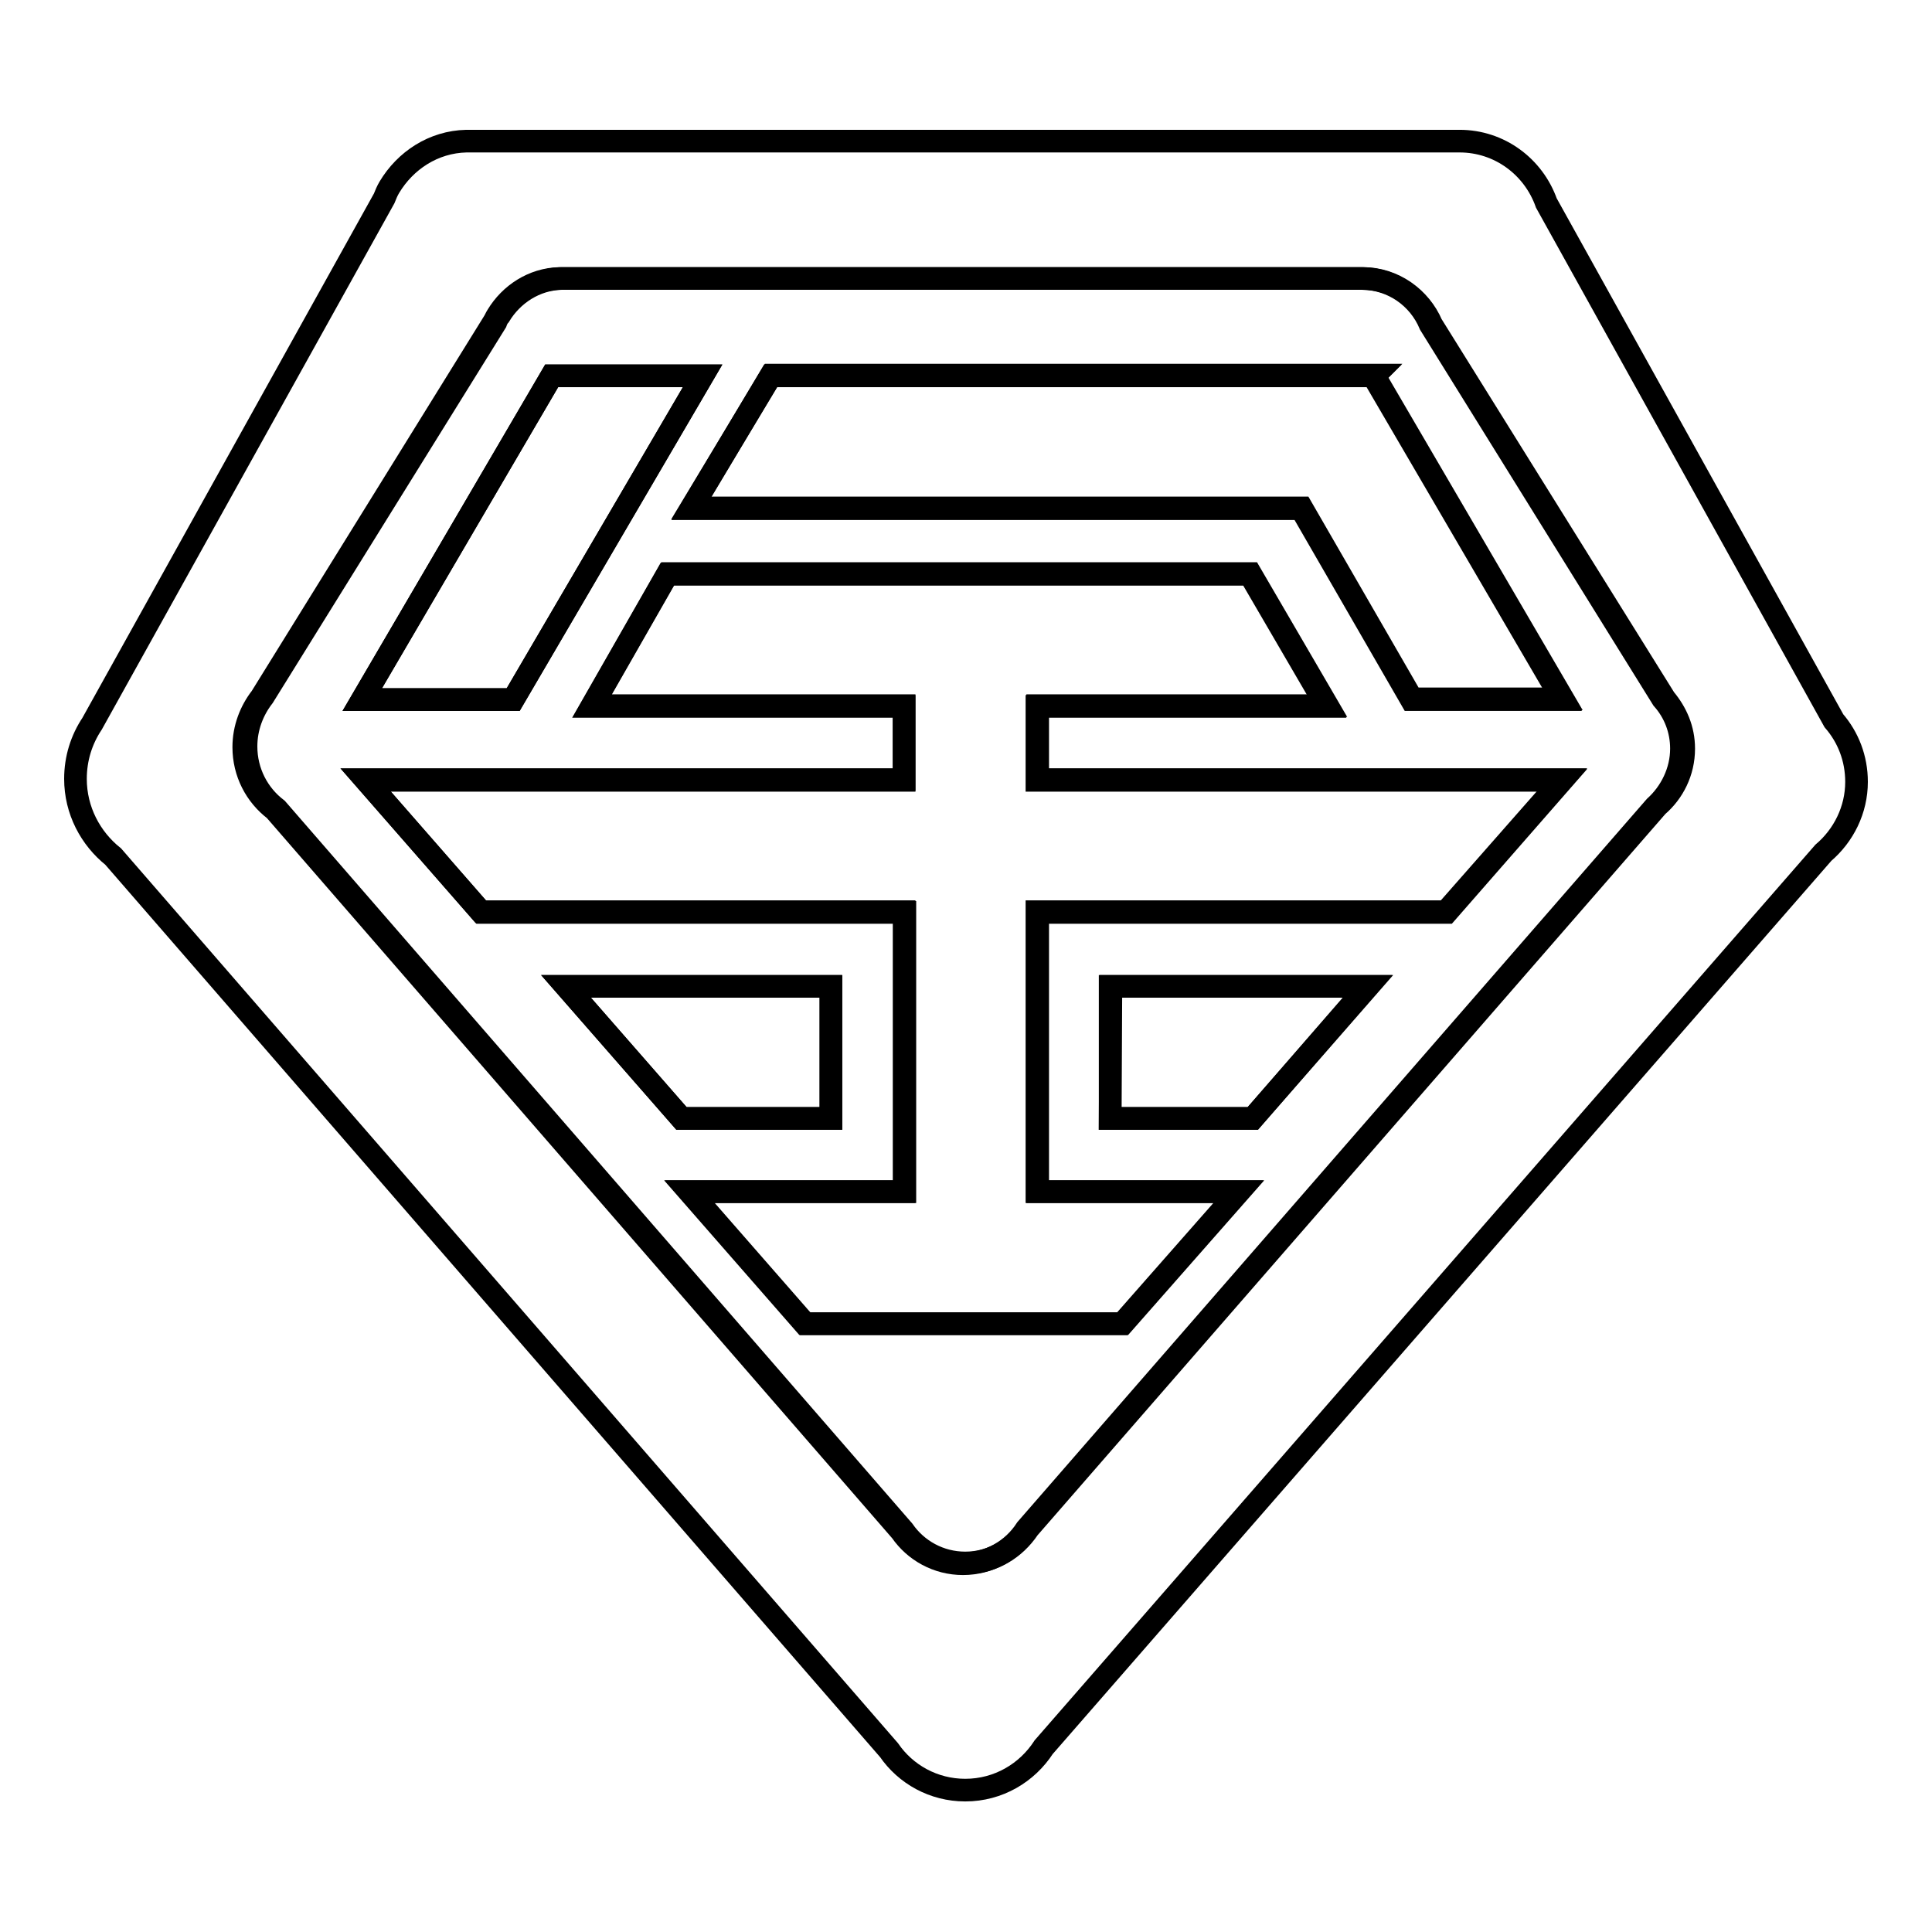
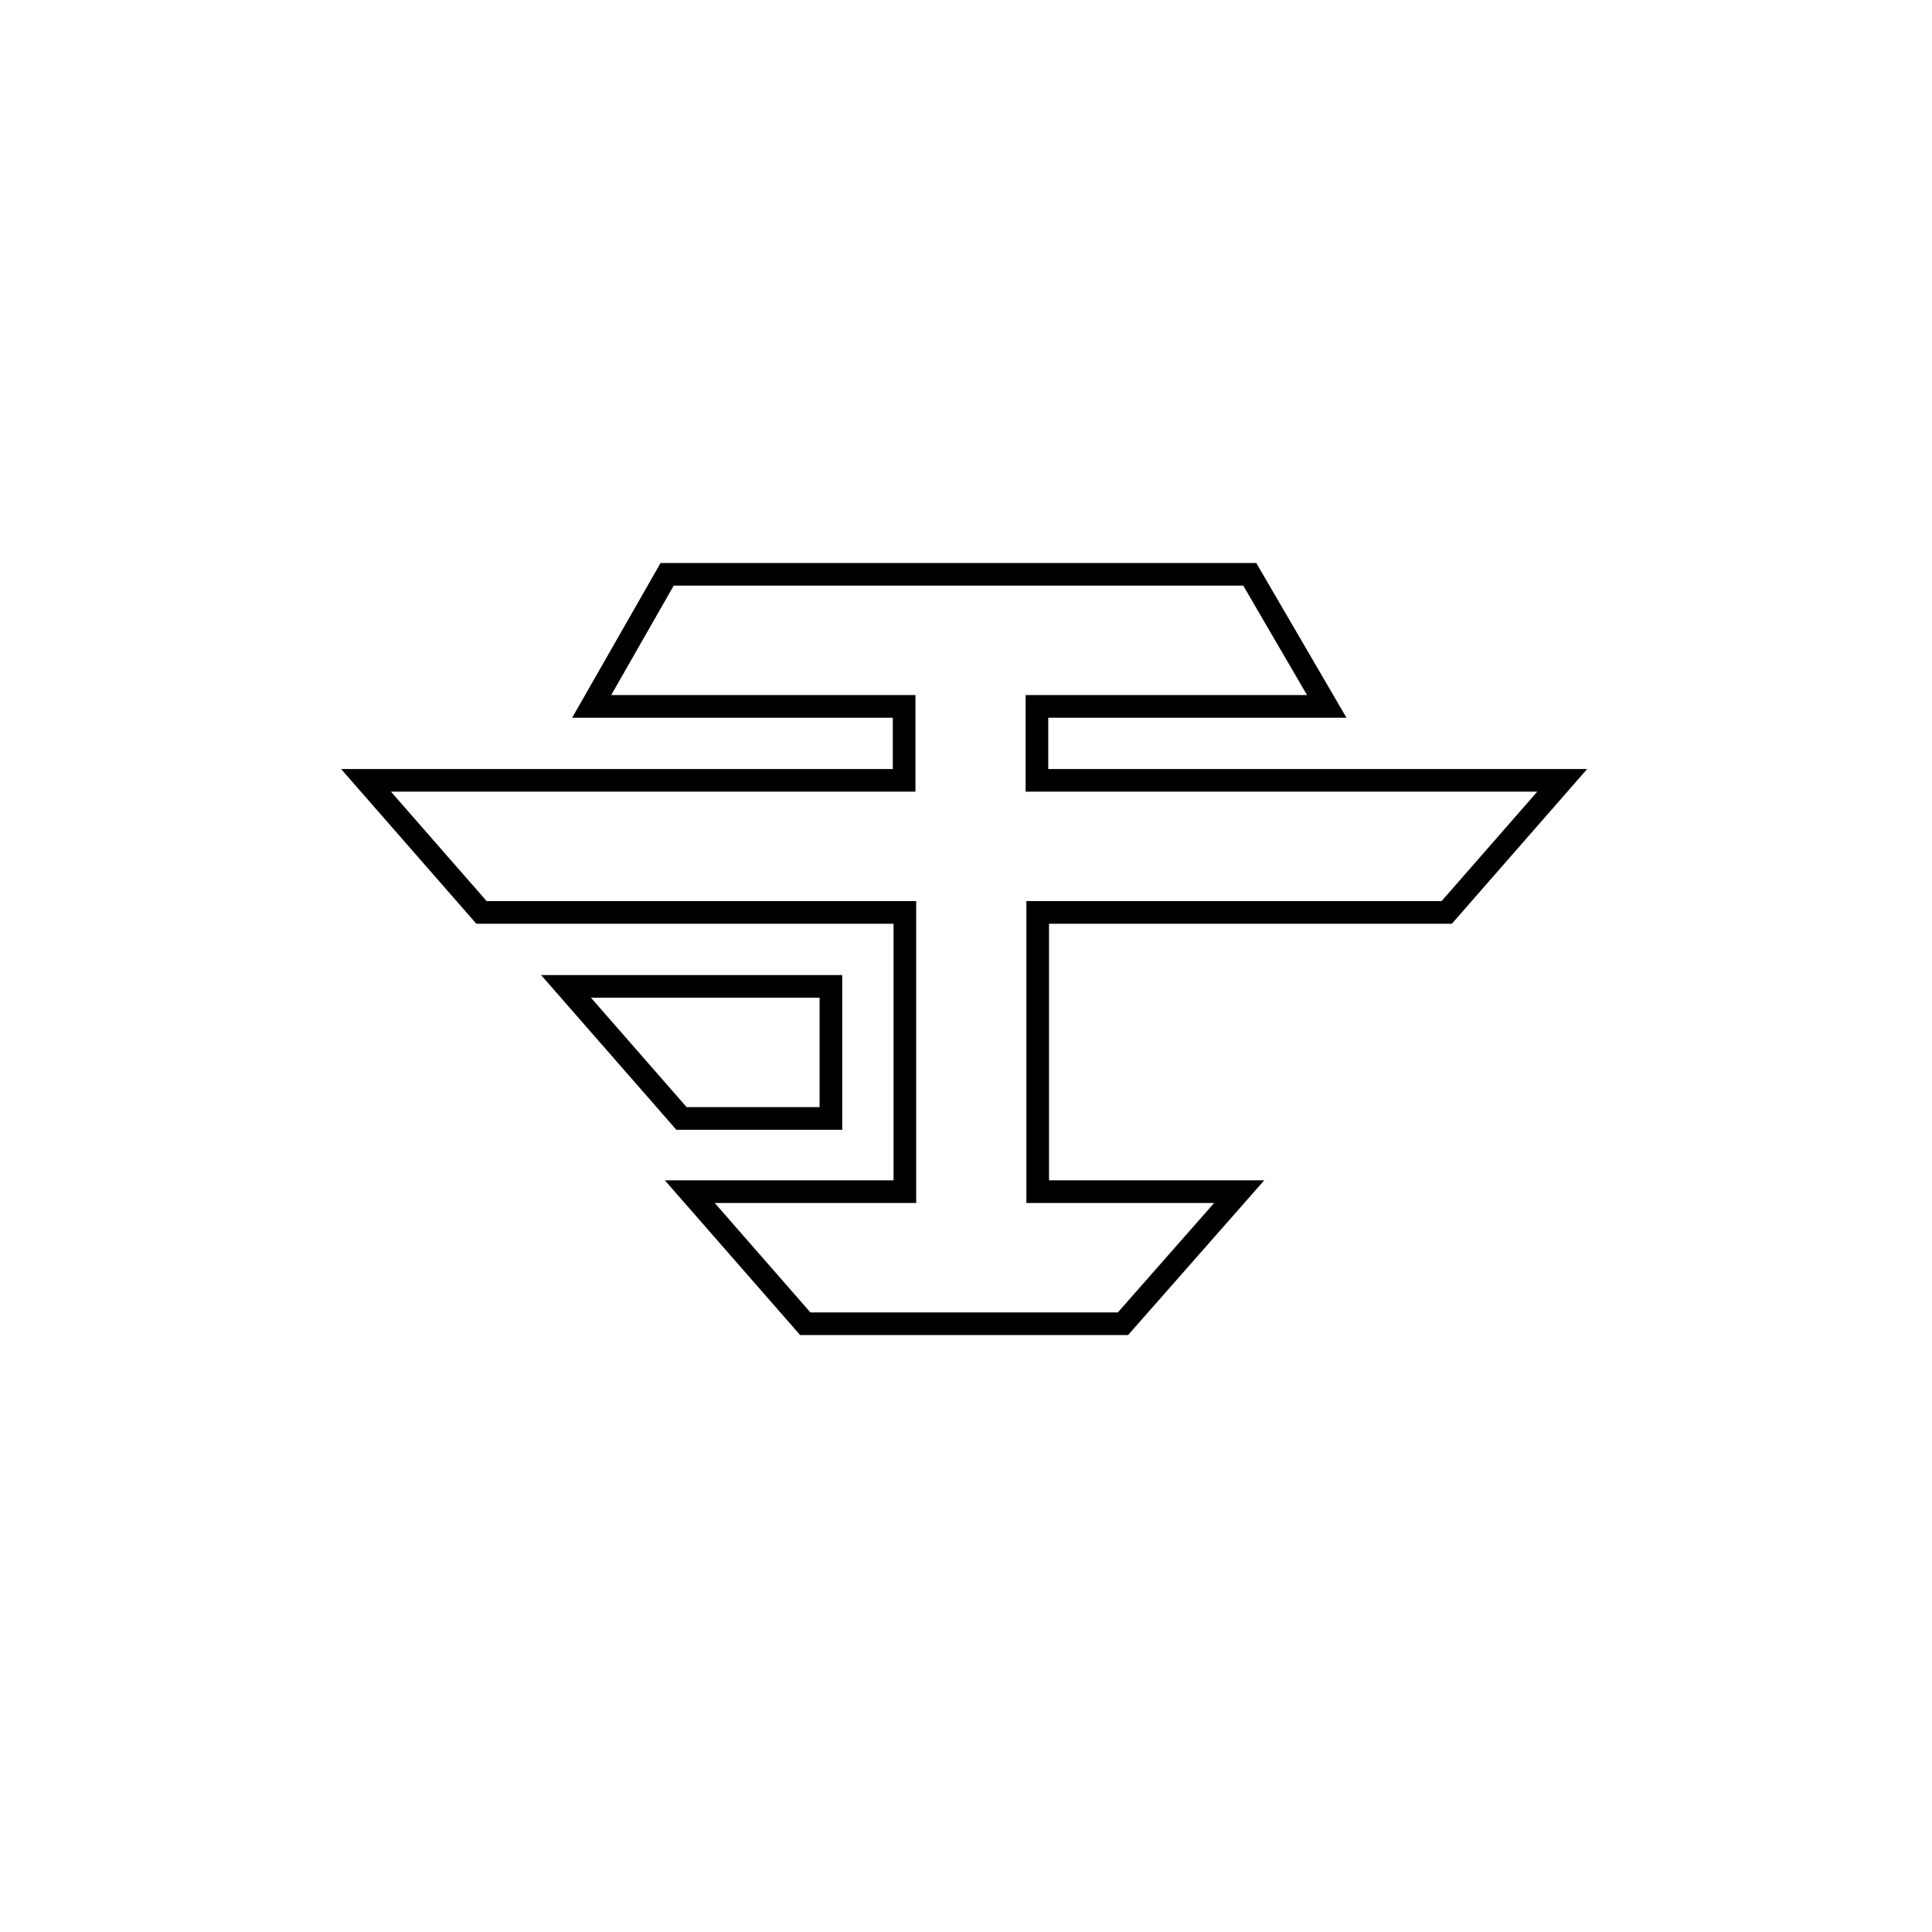
<svg xmlns="http://www.w3.org/2000/svg" version="1.1" x="0px" y="0px" viewBox="0 0 256 256" enable-background="new 0 0 256 256" xml:space="preserve">
  <g>
    <g>
-       <path stroke-width="3" fill-opacity="0" stroke="#000000" d="M246,103.6c0-3.1-1.1-5.9-3-8.1l-38.1-68.6c-1.7-4.8-6.2-8.2-11.5-8.2l0,0H61.8l0,0c-4.4,0.1-8.1,2.6-10.2,6.1c-0.3,0.5-0.5,1-0.7,1.5L12.2,95.9c-1.4,2.1-2.2,4.6-2.2,7.3c0,4.2,2,7.9,5,10.3l102.8,118.4c2.2,3.2,5.9,5.3,10.1,5.3c4.4,0,8.2-2.3,10.4-5.7L241.6,113C244.3,110.7,246,107.3,246,103.6z M136.3,202.5c-1.8,2.7-4.8,4.6-8.4,4.6c-3.4,0-6.4-1.7-8.2-4.3l-83-95.6c-2.5-1.9-4.1-4.9-4.1-8.3c0-2.5,0.9-4.8,2.3-6.6l30.8-49.6c0.1-0.3,0.3-0.7,0.5-0.9c1.7-2.8,4.7-4.8,8.2-4.9l0,0h106.2l0,0c4.1,0,7.6,2.6,9.1,6.1l30.9,49.6c1.5,1.8,2.5,4,2.5,6.6c0,3.1-1.4,5.8-3.5,7.6L136.3,202.5z" />
-       <path stroke-width="3" fill-opacity="0" stroke="#000000" d="M222.8,99.2c0-2.5-0.9-4.8-2.5-6.6l-30.8-49.6c-1.5-3.6-5-6.1-9.1-6.1l0,0H74.1l0,0c-3.5,0.1-6.5,2.1-8.2,4.9c-0.2,0.3-0.3,0.6-0.5,0.9L34.6,92.4c-1.4,1.8-2.3,4.1-2.3,6.6c0,3.4,1.6,6.4,4.1,8.3l83,95.6c1.8,2.6,4.8,4.3,8.2,4.3c3.5,0,6.6-1.8,8.4-4.6l83.3-95.7C221.4,105,222.8,102.2,222.8,99.2z M182.1,49.8l-0.1,0.1l25,42.8h-20l-14.6-25.3H91.6l10.5-17.6L182.1,49.8z M93.1,49.8L68,92.7H48l25.1-42.9H93.1z M75,130.7h35.1v17.5H90.3L75,130.7z M166,148.2h-18.9v-17.5h34.1L166,148.2z M137.4,120.9v37h26.7l-15.4,17.5l-42.1,0l-15.3-17.5h28.5v-37.1H63.7l-15.3-17.5h71.4v-9.8H78.5l10-17.5l77.2,0l10.2,17.5h-38.4v9.8H207l-15.4,17.5H137.4z" />
-       <path stroke-width="3" fill-opacity="0" stroke="#000000" d="M172.5,67.3l14.6,25.3h20l-25-42.8l0.1-0.1l-80,0L91.6,67.3H172.5z" />
-       <path stroke-width="3" fill-opacity="0" stroke="#000000" d="M147.1,148.2H166l15.3-17.5h-34.1L147.1,148.2L147.1,148.2z" />
      <path stroke-width="3" fill-opacity="0" stroke="#000000" d="M110.1,130.7H75l15.3,17.5h19.8V130.7z" />
-       <path stroke-width="3" fill-opacity="0" stroke="#000000" d="M48,92.7h20l25.1-42.9h-20L48,92.7z" />
      <path stroke-width="3" fill-opacity="0" stroke="#000000" d="M207,103.4h-69.6v-9.8h38.4l-10.2-17.5l-77.2,0l-10,17.5h41.4v9.8H48.5l15.3,17.5h56.1v37H91.4l15.3,17.5l42.1,0l15.4-17.5h-26.7v-37h54.2L207,103.4z" />
    </g>
  </g>
</svg>